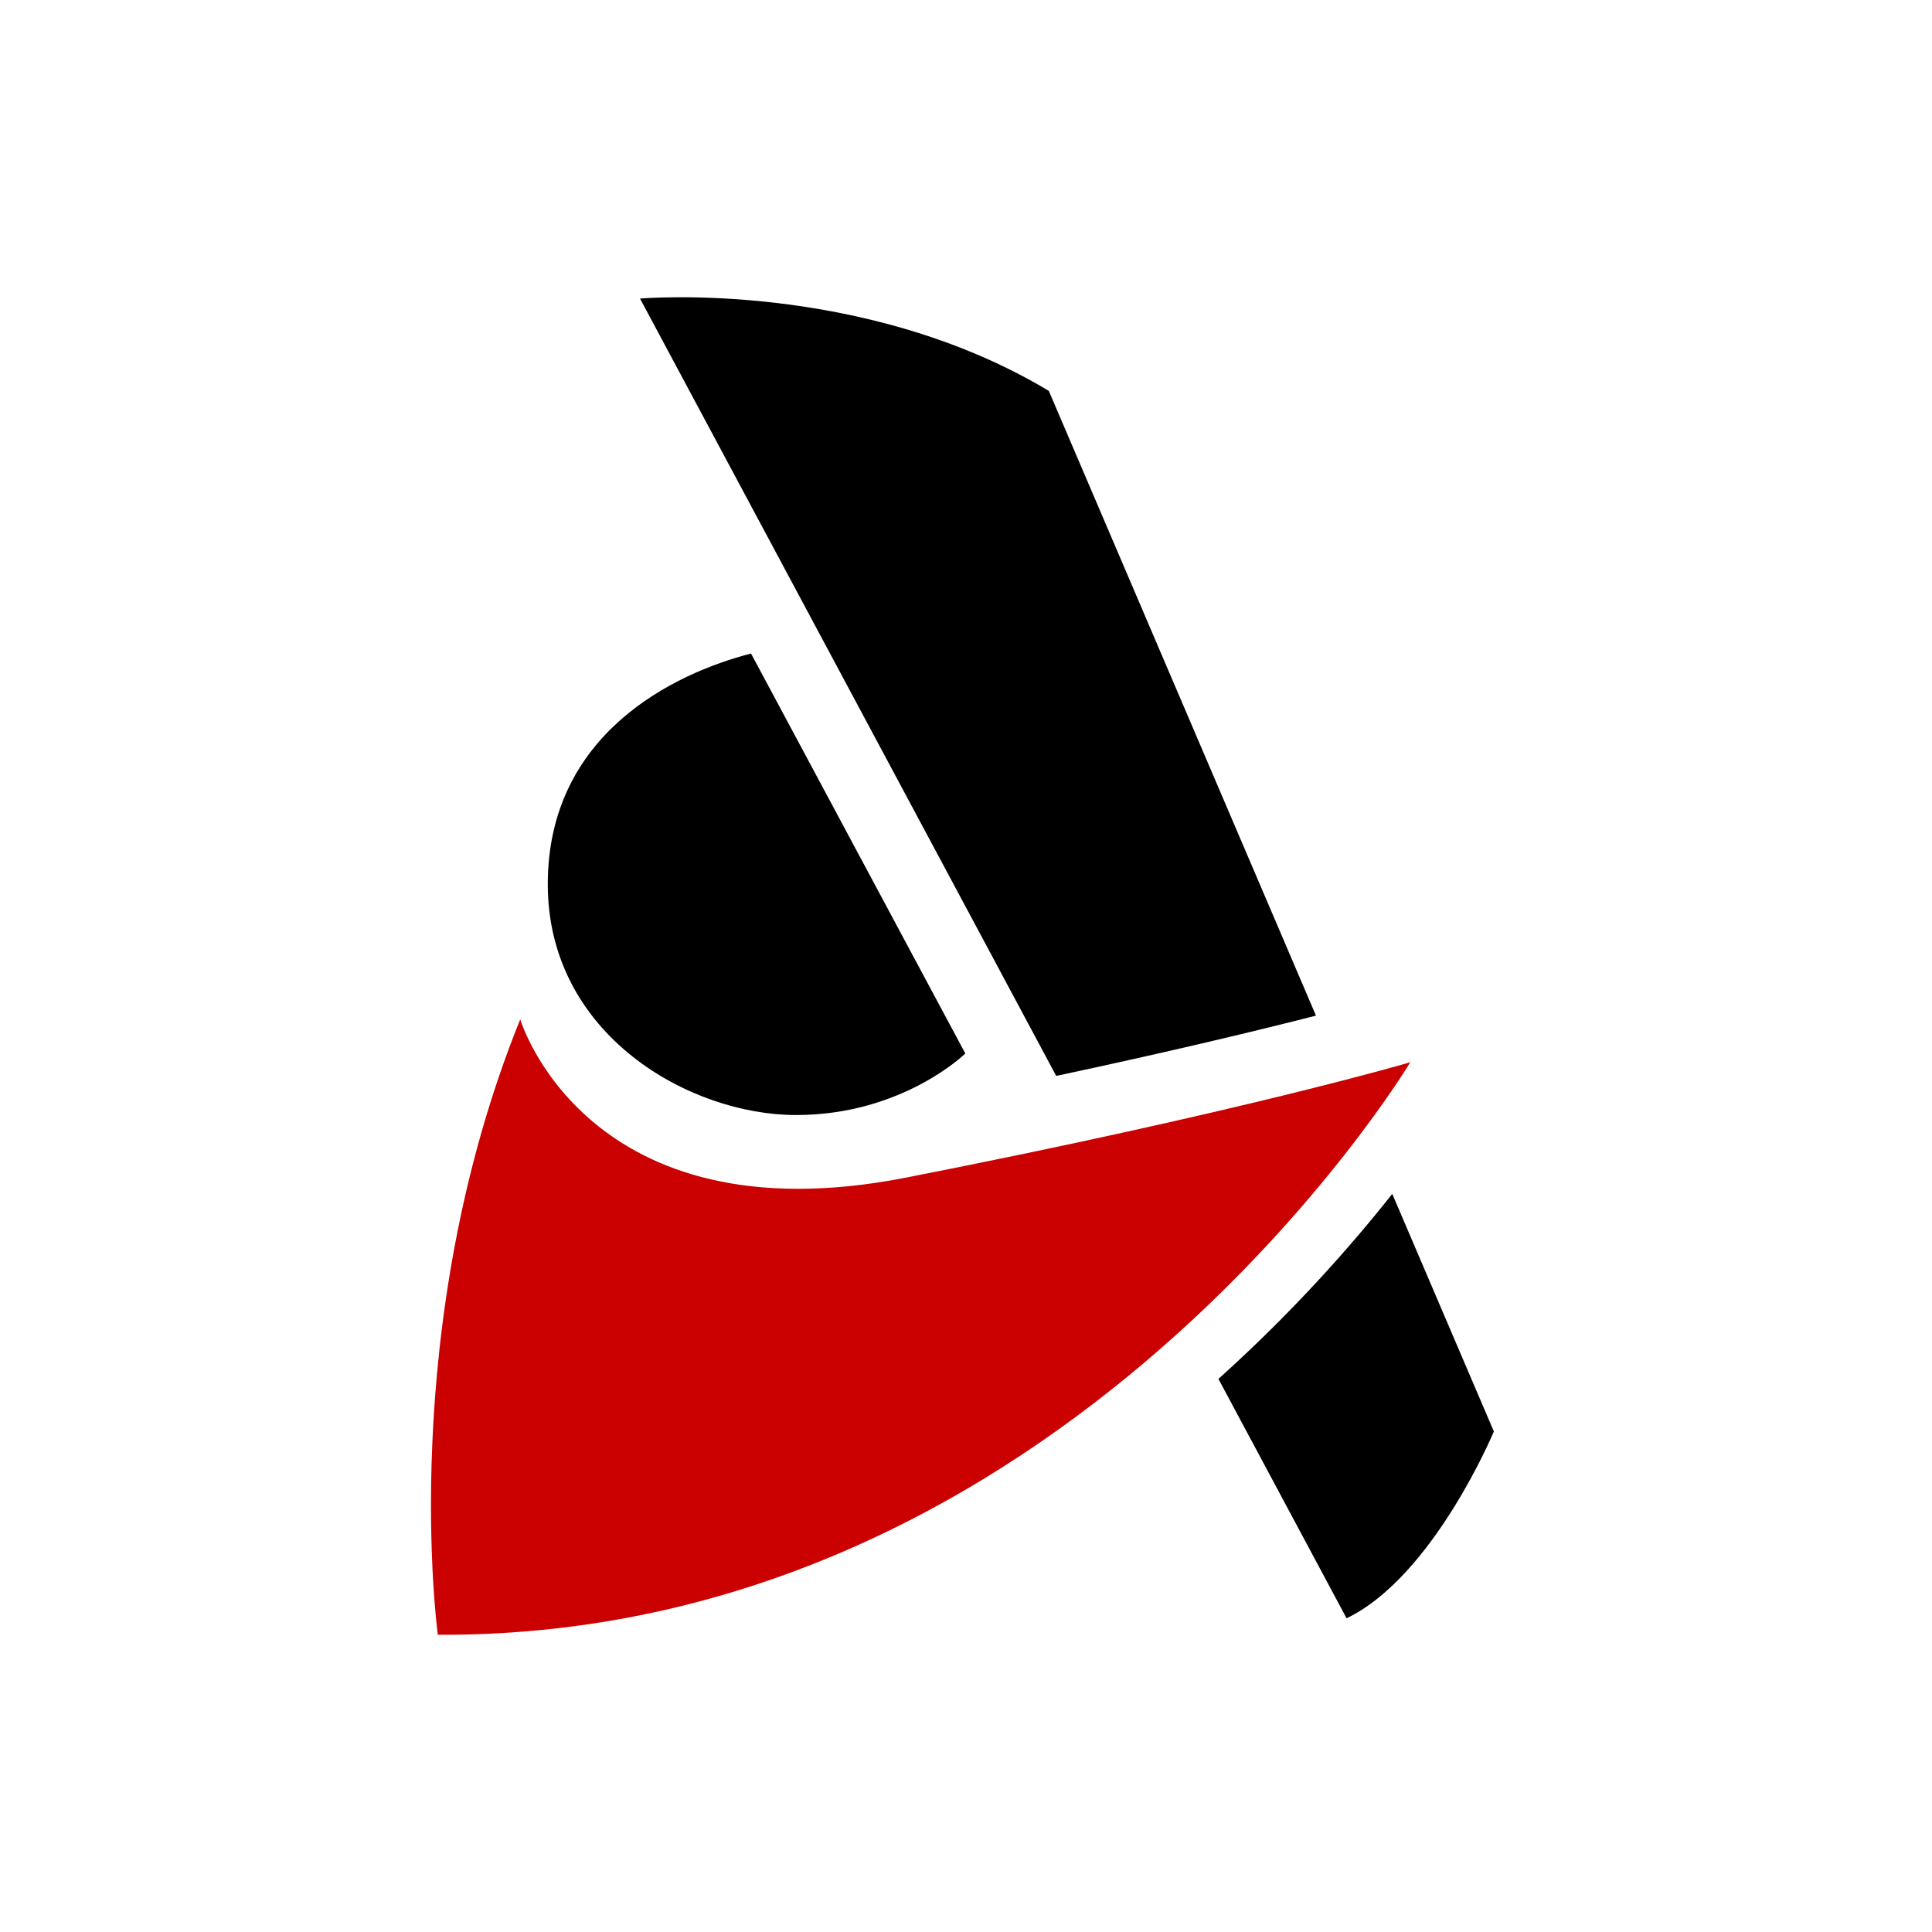
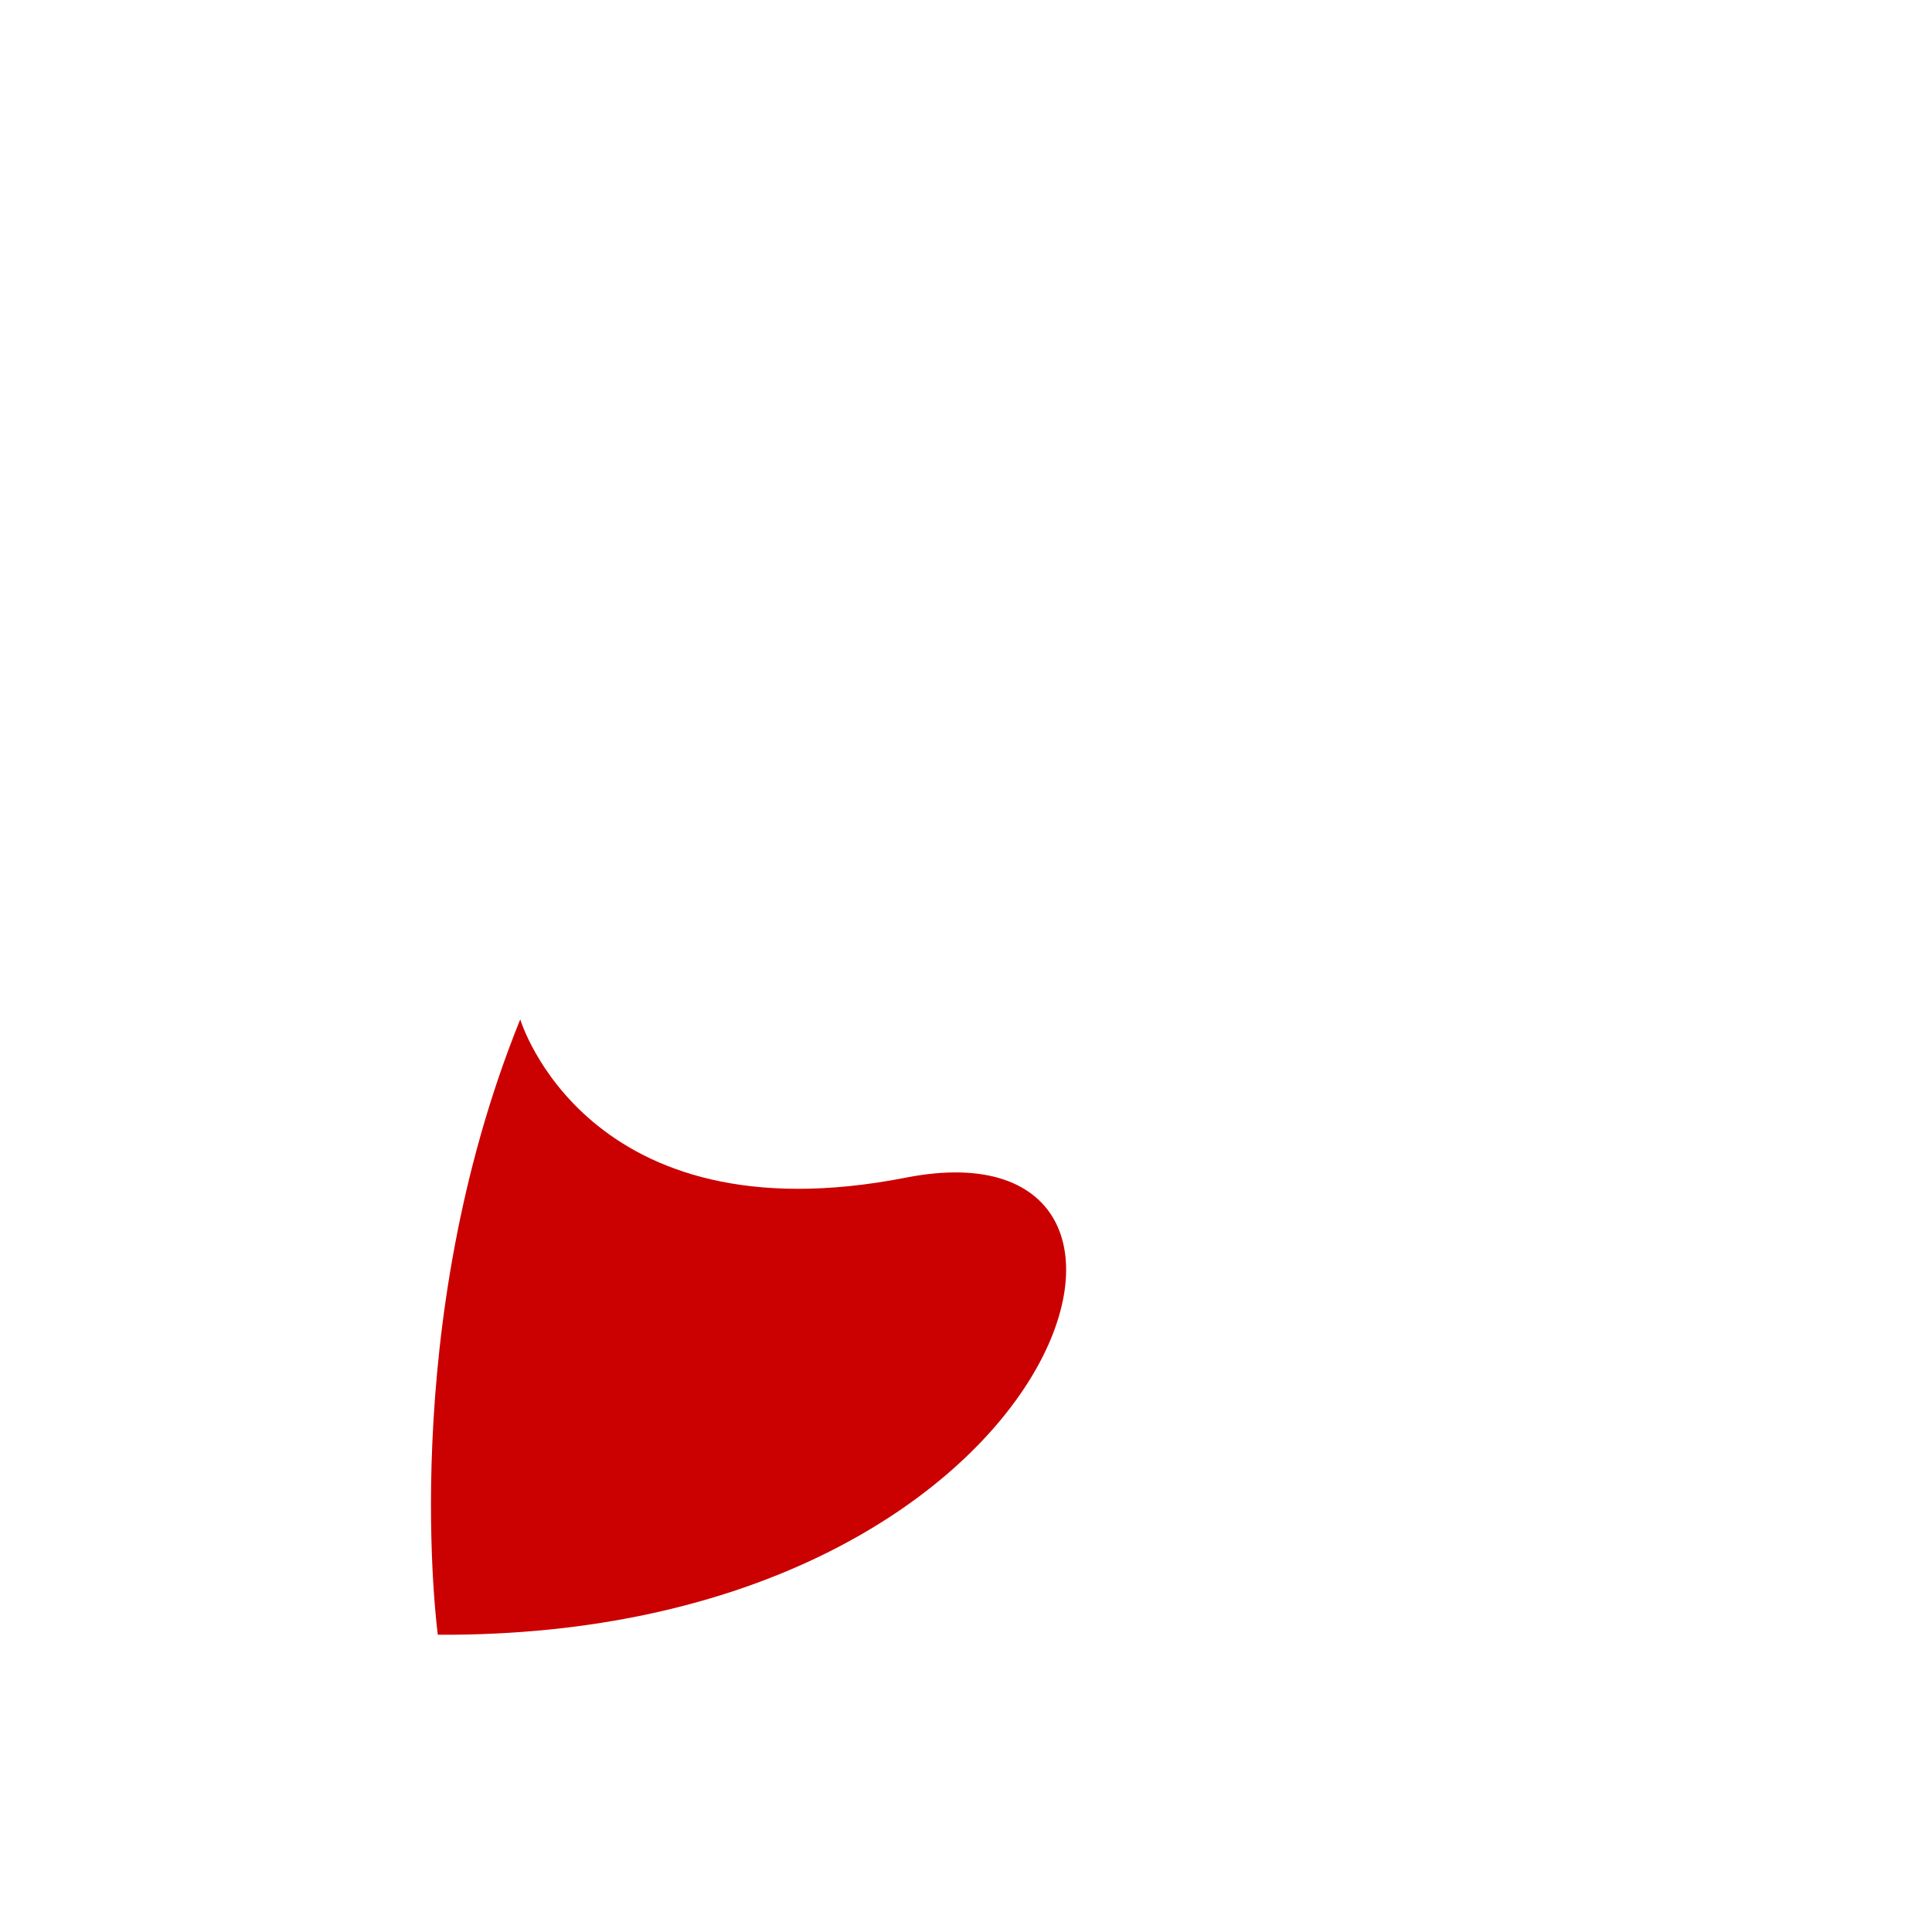
<svg xmlns="http://www.w3.org/2000/svg" version="1.1" viewBox="0 0 130 130" style="enable-background:new 0 0 130 130;" xml:space="preserve">
  <style type="text/css">
	.st0{fill:#CB0000;}
</style>
-   <path d="M50.535,43.974l14.419,26.913c0,0-4.215,4.141-11.386,4.141s-16.709-5.397-16.709-15.527s8.503-14.195,13.679-15.527H50.535  z M70.572,26.301c-12.568-7.539-27.506-6.21-27.506-6.21l28.004,52.306c7.887-1.684,13.719-3.097,17.479-4.058L70.572,26.301z   M81.984,92.781l8.624,16.11c5.842-2.809,9.91-12.571,9.91-12.571l-6.836-15.986c-2.765,3.495-6.672,7.934-11.694,12.447H81.984z" />
-   <path class="st0" d="M35.007,68.594c0,0,4.436,14.861,25.952,10.646c22.645-4.436,33.937-7.764,33.937-7.764  S71.679,110.22,29.46,109.999c0,0-2.829-20.702,5.544-41.405H35.007z" />
+   <path class="st0" d="M35.007,68.594c0,0,4.436,14.861,25.952,10.646S71.679,110.22,29.46,109.999c0,0-2.829-20.702,5.544-41.405H35.007z" />
</svg>